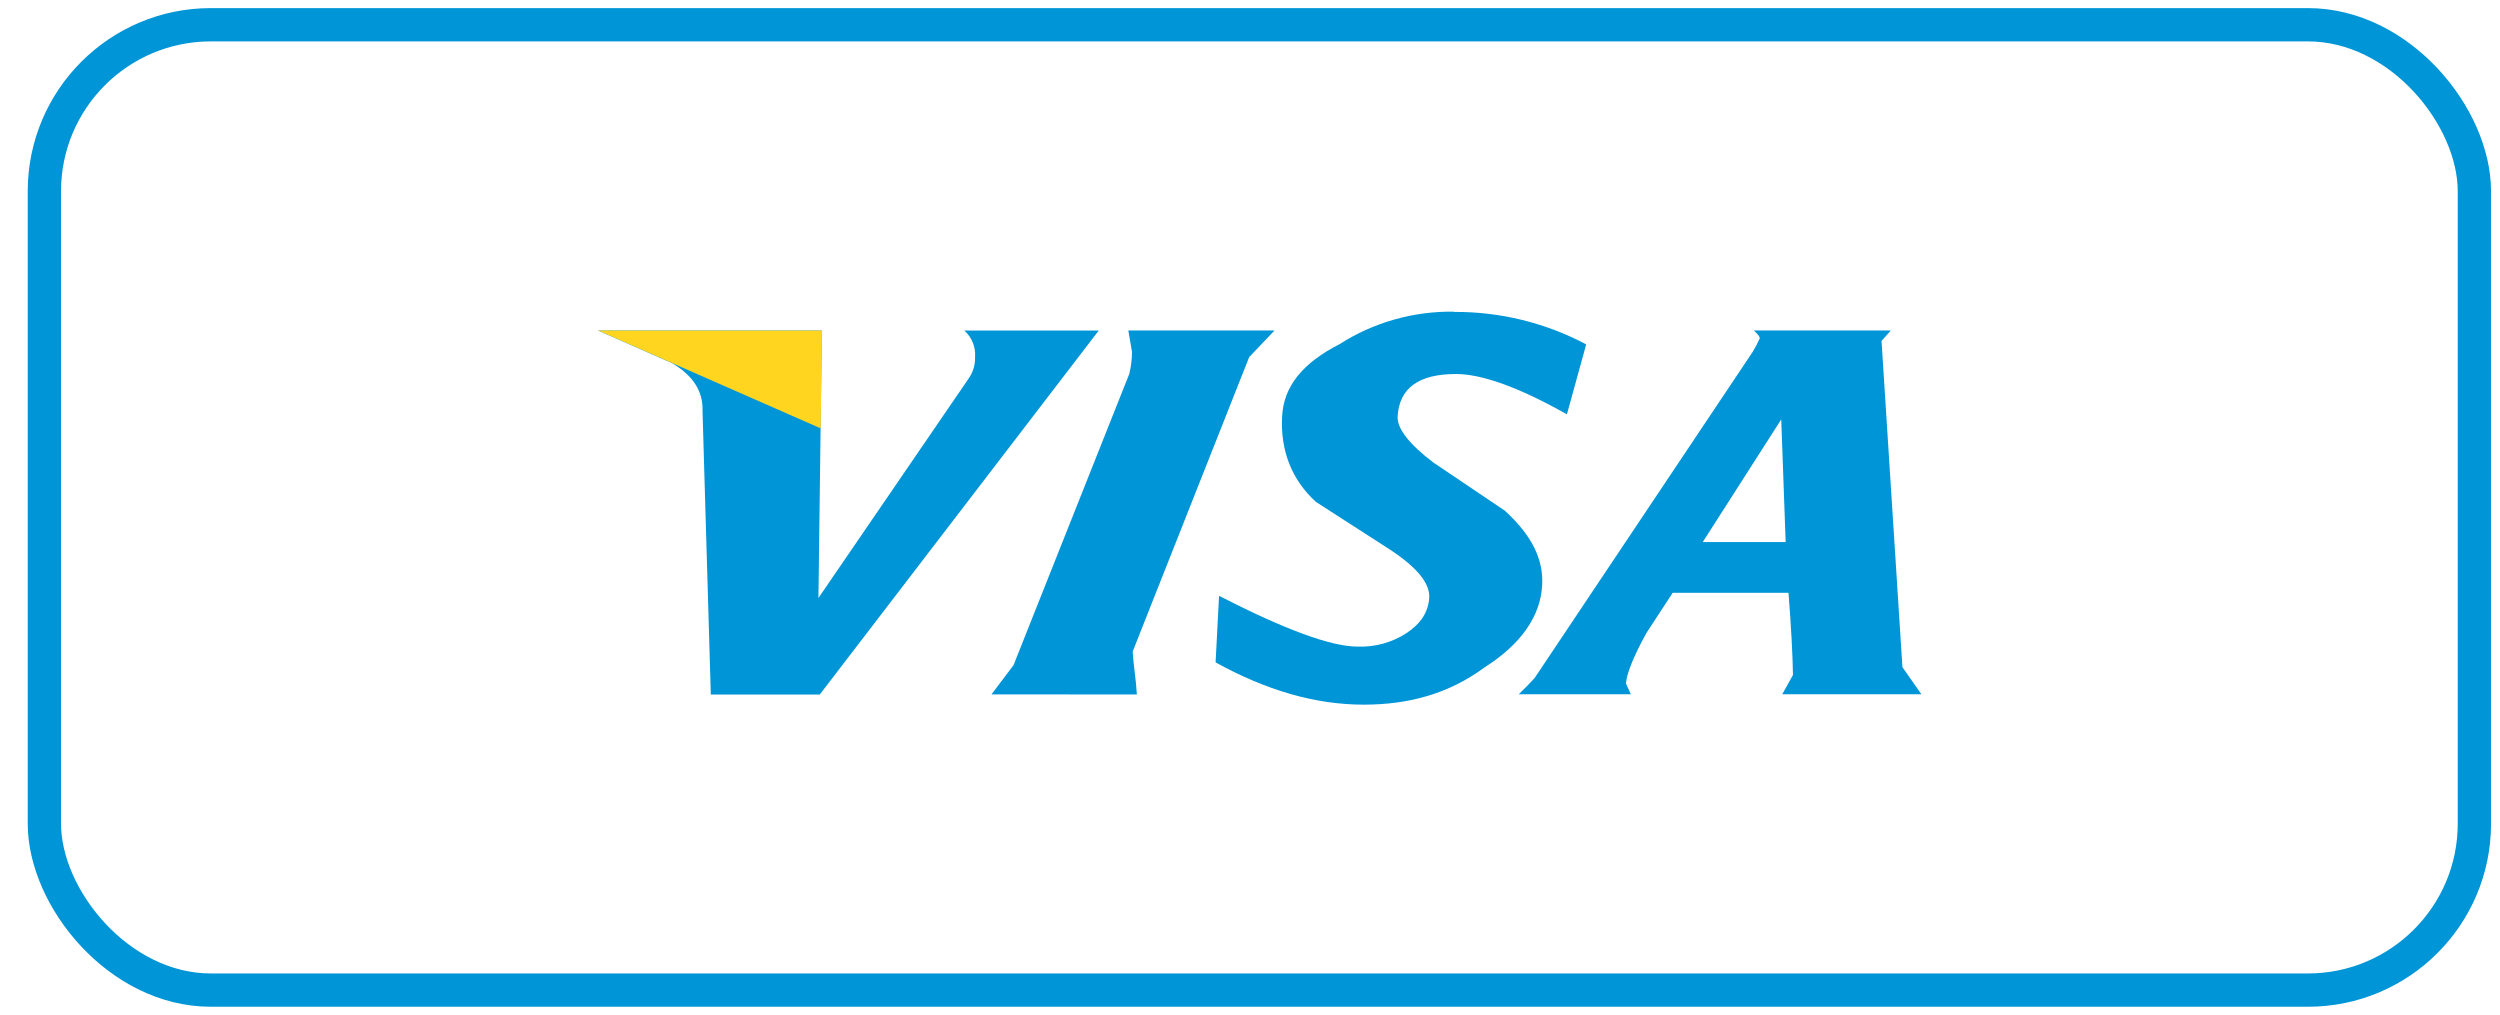
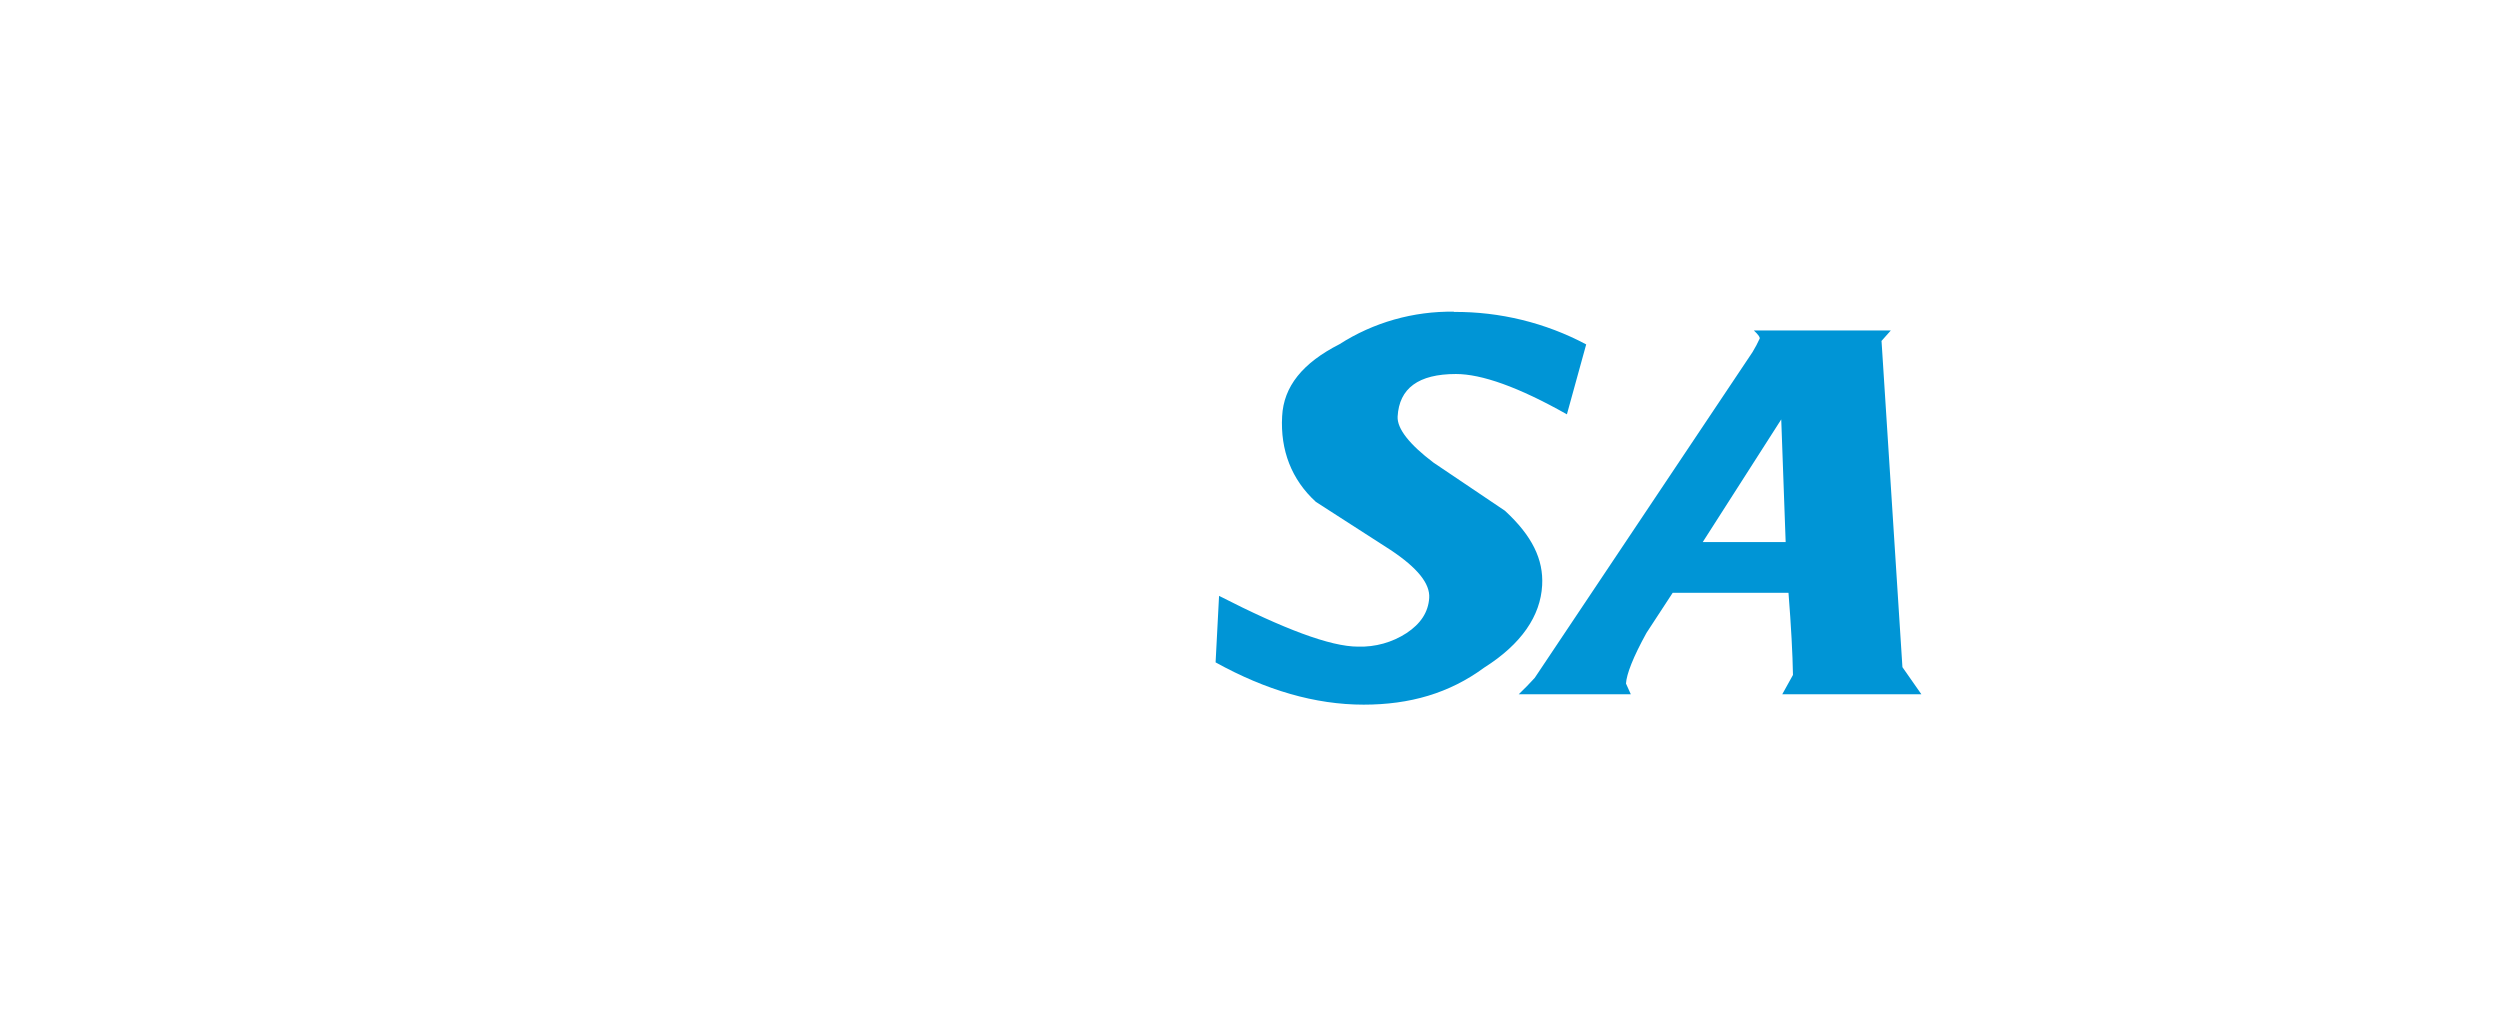
<svg xmlns="http://www.w3.org/2000/svg" width="101px" height="41px" viewBox="0 0 101 41" version="1.1">
  <title>9F51C07F-8EC0-4222-9FA3-8785348EE31D</title>
  <g id="Anasayfa" stroke="none" stroke-width="1" fill="none" fill-rule="evenodd">
    <g id="Anasayfa---1200px-eczacin" transform="translate(-746, -4991)">
      <g id="Group-4" transform="translate(747.793, 4992)">
        <g id="Group-2">
-           <rect id="Rectangle" stroke="#0095D6" stroke-width="1.345" x="0" y="0" width="98.172" height="39" rx="6.724" />
          <g id="Group" transform="translate(22.19, 11.431)" fill-rule="nonzero">
            <g fill="#0095D6">
-               <path d="M15.409,1.997 C15.42,2.31 15.326,2.617 15.142,2.873 L9.082,11.728 L9.219,0.921 L0.175,0.921 L3.157,2.235 C4.007,2.73 4.432,3.374 4.399,4.186 L4.734,15.629 L9.135,15.629 L20.406,0.923 L14.976,0.923 C15.282,1.199 15.442,1.596 15.409,2.001 L15.409,1.997 Z" id="Path" />
              <path d="M52.018,1.356 L52.407,0.919 L46.872,0.919 C47.055,1.094 47.116,1.183 47.112,1.24 C47.025,1.43 46.928,1.615 46.819,1.794 L38.02,14.955 C37.815,15.185 37.61,15.388 37.373,15.618 L41.902,15.618 L41.707,15.185 C41.729,14.805 41.994,14.118 42.536,13.136 L43.594,11.517 L48.272,11.517 C48.379,12.874 48.439,14.002 48.453,14.837 L48.02,15.618 L53.641,15.618 L52.875,14.522 L52.031,1.348 L52.018,1.356 Z M48.158,9.468 L44.808,9.468 L47.979,4.513 L48.158,9.478 L48.158,9.468 Z" id="Shape" />
              <path d="M34.763,0.161 C33.119,0.136 31.505,0.594 30.132,1.475 C28.639,2.235 27.875,3.184 27.815,4.39 C27.74,5.756 28.193,6.945 29.179,7.845 L32.198,9.789 C33.285,10.512 33.796,11.148 33.757,11.728 C33.718,12.307 33.41,12.77 32.841,13.146 C32.263,13.523 31.578,13.714 30.882,13.693 C29.758,13.693 27.867,12.971 25.267,11.642 L25.127,14.329 C27.158,15.453 29.15,16.037 31.108,16.037 C32.972,16.037 34.57,15.578 35.981,14.539 C37.482,13.59 38.254,12.451 38.32,11.215 C38.378,10.173 37.918,9.216 36.815,8.202 L33.929,6.258 C32.968,5.531 32.455,4.891 32.481,4.397 C32.545,3.258 33.319,2.679 34.837,2.679 C35.87,2.679 37.359,3.201 39.32,4.308 L40.099,1.483 C38.458,0.609 36.614,0.157 34.743,0.171 L34.763,0.161 Z" id="Path" />
-               <path d="M21.946,15.625 C21.913,15.02 21.812,14.471 21.776,13.894 L26.483,1.997 L27.509,0.919 L21.601,0.919 C21.654,1.183 21.7,1.532 21.751,1.794 C21.747,2.089 21.71,2.382 21.642,2.669 L16.964,14.441 L16.072,15.623 L21.946,15.625 Z" id="Path" />
            </g>
-             <polygon id="Path" fill="#FFD520" points="9.174 4.876 0.175 0.919 9.225 0.919" />
          </g>
        </g>
      </g>
    </g>
  </g>
</svg>